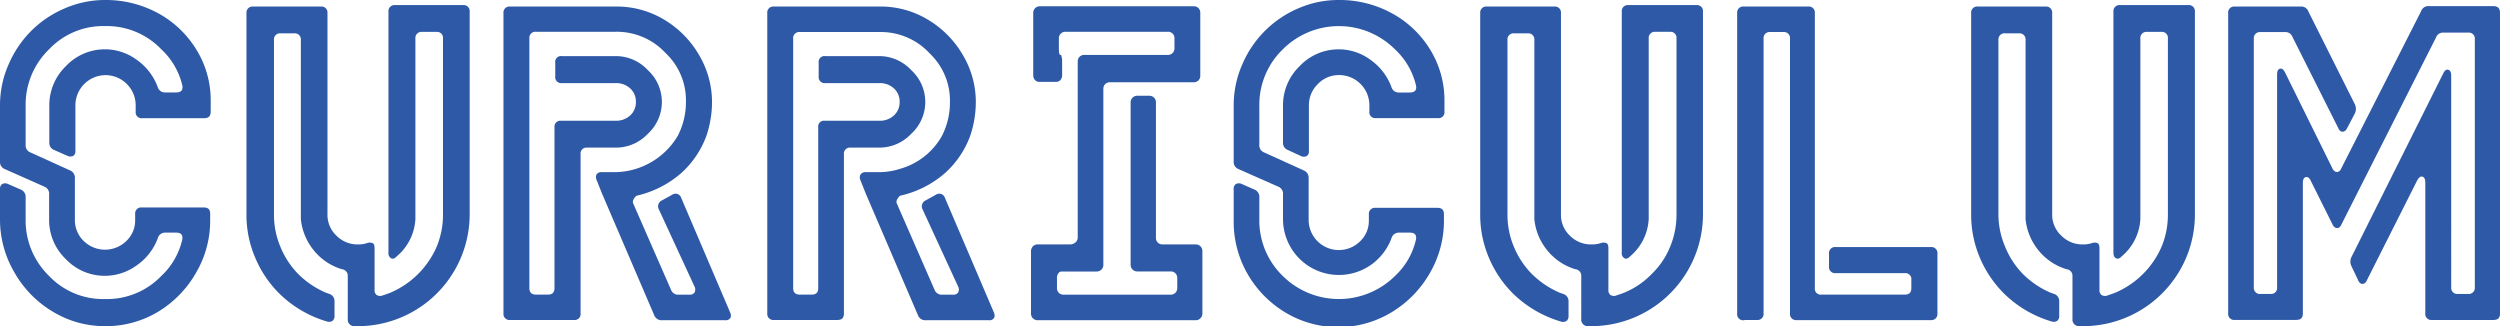
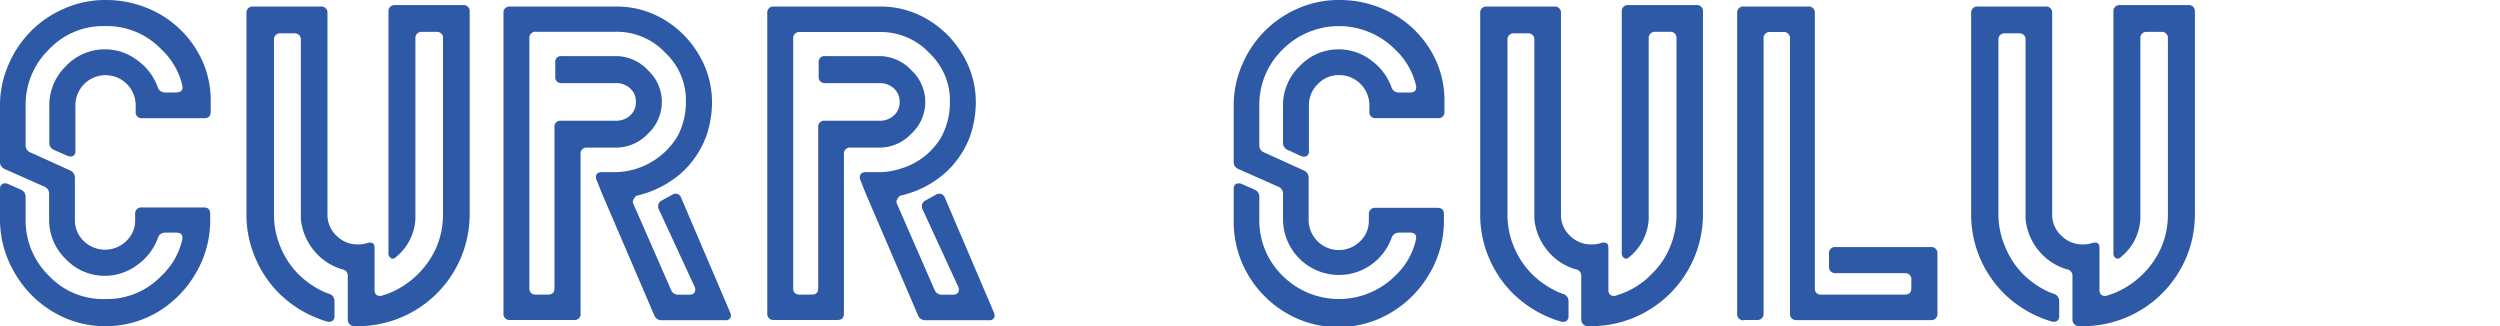
<svg xmlns="http://www.w3.org/2000/svg" viewBox="0 0 383.24 50">
  <defs>
    <style>.cls-1{fill:#2e59a6;}</style>
  </defs>
  <title>curriculum-heading</title>
  <g id="レイヤー_2" data-name="レイヤー 2">
    <g id="レイヤー_1-2" data-name="レイヤー 1">
      <path class="cls-1" d="M0,33.68V29a.86.86,0,0,1,.34-.79,1,1,0,0,1,.9,0l1.92.84a1.19,1.19,0,0,1,.77,1.17v3.43a11.84,11.84,0,0,0,3.6,8.66,11.4,11.4,0,0,0,8.58,3.53,11.53,11.53,0,0,0,8.61-3.53,11,11,0,0,0,3.22-5.57c.13-.72-.18-1.08-.94-1.08H25.35a1.16,1.16,0,0,0-1.17.88A8.77,8.77,0,0,1,21,40.65a8.3,8.3,0,0,1-4.92,1.63,8.19,8.19,0,0,1-6-2.57,8.28,8.28,0,0,1-2.55-6V29.79a1.15,1.15,0,0,0-.74-1.18L.74,25.92A1.15,1.15,0,0,1,0,24.75v-8.6A15.5,15.5,0,0,1,1.29,9.94,16.46,16.46,0,0,1,4.75,4.77,16.3,16.3,0,0,1,9.91,1.29,15.44,15.44,0,0,1,16.1,0a16.76,16.76,0,0,1,8.09,2A15.64,15.64,0,0,1,30.1,7.6a14.73,14.73,0,0,1,2.2,7.88v1.64c0,.68-.34,1-1,1h-9.5a.9.9,0,0,1-1-1v-1a4.63,4.63,0,0,0-4.62-4.6,4.63,4.63,0,0,0-4.62,4.6v7a.82.82,0,0,1-.33.77,1,1,0,0,1-.89,0L8.32,23a1.15,1.15,0,0,1-.76-1.18V16.15a8.32,8.32,0,0,1,2.53-6A8.21,8.21,0,0,1,21,9.2a8.76,8.76,0,0,1,3.17,4.13,1.15,1.15,0,0,0,1.17.84H27c.78,0,1.1-.37.94-1.11a11,11,0,0,0-3.22-5.51A11.54,11.54,0,0,0,16.11,4,11.41,11.41,0,0,0,7.53,7.55a11.81,11.81,0,0,0-3.6,8.6V22.2a1.15,1.15,0,0,0,.74,1.17l6.06,2.75a1.2,1.2,0,0,1,.75,1.18v6.38a4.43,4.43,0,0,0,1.35,3.26,4.67,4.67,0,0,0,6.54,0,4.31,4.31,0,0,0,1.35-3.2v-.94a.92.92,0,0,1,1-1h9.5c.7,0,1,.32,1,1v.94a15.81,15.81,0,0,1-2.2,8.13,16.53,16.53,0,0,1-5.92,6A15.53,15.53,0,0,1,16.1,50a15.37,15.37,0,0,1-8-2.22,16.42,16.42,0,0,1-5.88-6A16,16,0,0,1,0,33.68Z" />
      <path class="cls-1" d="M37.78,32.87V2a.93.93,0,0,1,1-1H49.2a.92.92,0,0,1,1,1V32.87a4.37,4.37,0,0,0,1.38,3.26,4.52,4.52,0,0,0,3.29,1.34,4.22,4.22,0,0,0,1.38-.2,1.17,1.17,0,0,1,.87,0q.3.15.3.75v6.42a.93.93,0,0,0,.3.77,1,1,0,0,0,.88.1c.74-.25,1.17-.4,1.31-.47a13.5,13.5,0,0,0,7-6.95,12.78,12.78,0,0,0,1-5v-27a.91.91,0,0,0-1-1H64.68a.92.92,0,0,0-1,1V33.55a8,8,0,0,1-2.89,5.77q-.44.48-.84.27a.88.88,0,0,1-.4-.87V1.78a.92.92,0,0,1,1-1H71a.92.92,0,0,1,1,1V32.87A17.16,17.16,0,0,1,54.91,50h-.6a1,1,0,0,1-1-1.11V42.34a1,1,0,0,0-.9-1.07,8.76,8.76,0,0,1-4.29-2.87,9,9,0,0,1-2-4.79V6.11a.92.92,0,0,0-1-1H43a.92.92,0,0,0-1,1V32.87a12.6,12.6,0,0,0,1,5A12.93,12.93,0,0,0,45.71,42a13.76,13.76,0,0,0,4.13,2.82l.54.2a1.16,1.16,0,0,1,.9,1.18v2.21a.91.91,0,0,1-.3.77,1,1,0,0,1-.87.1A17.43,17.43,0,0,1,42.82,45a17,17,0,0,1-3.72-5.55A16.72,16.72,0,0,1,37.78,32.87Z" />
      <path class="cls-1" d="M77.18,48.05V2a.92.92,0,0,1,1-1H94.46a14.09,14.09,0,0,1,7.33,2,15.1,15.1,0,0,1,5.36,5.41,14.13,14.13,0,0,1,2,7.23,16.27,16.27,0,0,1-.87,5.21,14.4,14.4,0,0,1-3.82,5.66A15.74,15.74,0,0,1,97.6,30a1.09,1.09,0,0,0-.22.18,2.19,2.19,0,0,0-.29.45.66.66,0,0,0,0,.61l5.78,13.2a1.14,1.14,0,0,0,1.17.73h1.65a.85.85,0,0,0,.78-.33,1,1,0,0,0,0-.91L101,32.1a1,1,0,0,1,.47-1.38l1.58-.87a.9.9,0,0,1,1.37.47l7.49,17.53a1.35,1.35,0,0,1,.14.54.79.79,0,0,1-.1.37.85.85,0,0,1-.78.33h-9.7a1.19,1.19,0,0,1-1.18-.77l-8-18.64-.84-2.11a1,1,0,0,1,0-.84.89.89,0,0,1,.79-.34h2.17a11.35,11.35,0,0,0,9.49-5.57,11.22,11.22,0,0,0,1.25-5.21,9.94,9.94,0,0,0-3.09-7.45,10.21,10.21,0,0,0-7.66-3.29H82.15a.92.92,0,0,0-1,1V44.16c0,.67.35,1,1,1H84c.69,0,1-.33,1-1V19.51a.9.9,0,0,1,1-1h8.4a3.16,3.16,0,0,0,2.19-.8,2.7,2.7,0,0,0,.89-2.09,2.69,2.69,0,0,0-.89-2.08,3.16,3.16,0,0,0-2.19-.8H86.12a.9.9,0,0,1-1-1V9.6a.88.88,0,0,1,1-1h8.33a6.7,6.7,0,0,1,4.87,2.16,6.61,6.61,0,0,1,0,9.74,6.72,6.72,0,0,1-4.88,2.13H90a.9.9,0,0,0-1,1V48.05a.9.9,0,0,1-1,1H78.22A.92.92,0,0,1,77.18,48.05Z" />
      <path class="cls-1" d="M117.62,48.05V2a.92.92,0,0,1,1-1H134.9a14,14,0,0,1,7.32,2,15.13,15.13,0,0,1,5.37,5.41,14.13,14.13,0,0,1,2,7.23,16.27,16.27,0,0,1-.87,5.21,14.32,14.32,0,0,1-3.83,5.66A15.62,15.62,0,0,1,138,30a1.45,1.45,0,0,0-.21.18,1.83,1.83,0,0,0-.29.45.66.66,0,0,0,0,.61l5.77,13.2a1.16,1.16,0,0,0,1.18.73h1.64a.87.87,0,0,0,.79-.33,1,1,0,0,0,0-.91L141.43,32.1a1,1,0,0,1,.47-1.38l1.57-.87a.91.91,0,0,1,1.38.47l7.49,17.53a1.32,1.32,0,0,1,.13.54.69.69,0,0,1-.1.37.82.82,0,0,1-.77.33h-9.7a1.18,1.18,0,0,1-1.18-.77l-8-18.64-.84-2.11a.93.93,0,0,1,.05-.84.88.88,0,0,1,.79-.34h2.17a10.6,10.6,0,0,0,3.15-.53,10.66,10.66,0,0,0,6.34-5,11.21,11.21,0,0,0,1.24-5.21,9.94,9.94,0,0,0-3.09-7.45,10.17,10.17,0,0,0-7.65-3.29H122.59a.92.92,0,0,0-1,1V44.16c0,.67.34,1,1,1h1.84c.7,0,1-.33,1-1V19.51a.89.89,0,0,1,1-1h8.4a3.16,3.16,0,0,0,2.19-.8,2.7,2.7,0,0,0,.89-2.09,2.69,2.69,0,0,0-.89-2.08,3.16,3.16,0,0,0-2.19-.8h-8.33a.91.91,0,0,1-1-1V9.6a.89.89,0,0,1,1-1h8.33a6.72,6.72,0,0,1,4.87,2.16,6.61,6.61,0,0,1,0,9.74,6.72,6.72,0,0,1-4.88,2.13h-4.45a.91.91,0,0,0-1,1V48.05c0,.7-.33,1-1,1h-9.73A.92.92,0,0,1,117.62,48.05Z" />
-       <path class="cls-1" d="M158.05,48.05V38.52a1.06,1.06,0,0,1,.28-.74.94.94,0,0,1,.74-.31H164a1.31,1.31,0,0,0,.86-.3,1,1,0,0,0,.35-.74v-27a1,1,0,0,1,.28-.72,1,1,0,0,1,.76-.29H179a1,1,0,0,0,.76-.3,1,1,0,0,0,.28-.74V5.91a1,1,0,0,0-.28-.76,1,1,0,0,0-.76-.28H163.36a1,1,0,0,0-.74.28,1,1,0,0,0-.3.76V7.42c0,.7.08,1,.24,1s.13.1.18.29a2.47,2.47,0,0,1,.08.72v2.08a1.11,1.11,0,0,1-.26.76.91.91,0,0,1-.7.28h-2.5a.9.9,0,0,1-.7-.28,1.07,1.07,0,0,1-.27-.76V2a1,1,0,0,1,.29-.74,1,1,0,0,1,.75-.3H183a1,1,0,0,1,.72.28A1.06,1.06,0,0,1,184,2v9.57a1,1,0,0,1-.29.76,1,1,0,0,1-.72.28H170.18a1,1,0,0,0-.76.29,1,1,0,0,0-.28.72v27a1,1,0,0,1-1,1h-5.36a.61.61,0,0,0-.54.28,1.18,1.18,0,0,0-.21.72v1.55a1,1,0,0,0,.29.72,1,1,0,0,0,.75.28h16.36a1,1,0,0,0,.75-.28,1,1,0,0,0,.29-.72V42.61a1,1,0,0,0-.29-.72,1,1,0,0,0-.75-.28h-5.07a1,1,0,0,1-.74-.29,1,1,0,0,1-.3-.76V15.68a1,1,0,0,1,1-1h1.84a1,1,0,0,1,.76.3,1,1,0,0,1,.28.74V36.43a1,1,0,0,0,.29.76,1,1,0,0,0,.72.28h5.11a1,1,0,0,1,1,1.05v9.53a1,1,0,0,1-.3.74,1,1,0,0,1-.74.3H159.1a1,1,0,0,1-.76-.3A1,1,0,0,1,158.05,48.05Z" />
      <path class="cls-1" d="M189.12,33.68V29a.86.86,0,0,1,.34-.79,1,1,0,0,1,.91,0l1.91.84a1.19,1.19,0,0,1,.77,1.17v3.43a11.84,11.84,0,0,0,3.6,8.66,12.23,12.23,0,0,0,17.19,0,10.91,10.91,0,0,0,3.22-5.57c.14-.72-.18-1.08-.94-1.08h-1.64a1.17,1.17,0,0,0-1.18.88,8.71,8.71,0,0,1-3.16,4.08,8.57,8.57,0,0,1-13.46-7V29.79a1.15,1.15,0,0,0-.74-1.18l-6.08-2.69a1.15,1.15,0,0,1-.74-1.17v-8.6a15.5,15.5,0,0,1,1.29-6.21A16.24,16.24,0,0,1,199,1.29,15.44,15.44,0,0,1,205.22,0a16.73,16.73,0,0,1,8.09,2,15.59,15.59,0,0,1,5.92,5.59,14.82,14.82,0,0,1,2.2,7.88v1.64a.9.9,0,0,1-1,1h-9.51a.9.9,0,0,1-1-1v-1a4.63,4.63,0,0,0-4.62-4.6A4.39,4.39,0,0,0,202,12.91a4.45,4.45,0,0,0-1.35,3.24v7a.82.82,0,0,1-.33.77,1,1,0,0,1-.89,0L197.44,23a1.15,1.15,0,0,1-.76-1.18V16.15a8.29,8.29,0,0,1,2.54-6,8.21,8.21,0,0,1,10.92-.94,8.8,8.8,0,0,1,3.16,4.13,1.15,1.15,0,0,0,1.18.84h1.64c.78,0,1.1-.37.94-1.11a11,11,0,0,0-3.22-5.51,12.16,12.16,0,0,0-17.19,0,11.81,11.81,0,0,0-3.6,8.6V22.2a1.15,1.15,0,0,0,.74,1.17l6.06,2.75a1.21,1.21,0,0,1,.76,1.18v6.38A4.63,4.63,0,0,0,208.49,37a4.31,4.31,0,0,0,1.35-3.2v-.94a.92.92,0,0,1,1-1h9.51c.69,0,1,.32,1,1v.94a15.9,15.9,0,0,1-2.2,8.13,16.63,16.63,0,0,1-5.93,6,15.76,15.76,0,0,1-16.13,0,16.42,16.42,0,0,1-5.88-6A16.07,16.07,0,0,1,189.12,33.68Z" />
      <path class="cls-1" d="M226.91,32.87V2a.92.92,0,0,1,1-1h10.38a.92.92,0,0,1,1,1V32.87a4.36,4.36,0,0,0,1.37,3.26A4.54,4.54,0,0,0,244,37.47a4.18,4.18,0,0,0,1.38-.2,1.17,1.17,0,0,1,.87,0c.21.1.31.35.31.75v6.42a.93.93,0,0,0,.3.77,1,1,0,0,0,.87.1c.74-.25,1.18-.4,1.31-.47A12.31,12.31,0,0,0,253.2,42,12,12,0,0,0,256,37.88a12.78,12.78,0,0,0,1-5v-27a.91.91,0,0,0-1-1h-2.21a.93.93,0,0,0-1.05,1V33.55a8,8,0,0,1-2.88,5.77q-.44.48-.84.27a.87.87,0,0,1-.41-.87V1.78a.92.92,0,0,1,1-1h10.45a.92.92,0,0,1,1,1V32.87A17.16,17.16,0,0,1,244,50h-.6a1,1,0,0,1-1-1.11V42.34a1,1,0,0,0-.91-1.07,8.73,8.73,0,0,1-4.28-2.87,8.9,8.9,0,0,1-2-4.79V6.11a.92.92,0,0,0-1-1h-2.12a.92.92,0,0,0-1,1V32.87a12.6,12.6,0,0,0,1,5A12.93,12.93,0,0,0,234.83,42,13.89,13.89,0,0,0,239,44.83l.54.2a1.16,1.16,0,0,1,.91,1.18v2.21a.91.91,0,0,1-.3.77,1,1,0,0,1-.88.1A17.56,17.56,0,0,1,231.94,45a17,17,0,0,1-3.72-5.55A16.71,16.71,0,0,1,226.91,32.87Z" />
      <path class="cls-1" d="M266.3,48.05V2a.92.92,0,0,1,1-1h9.91a.92.92,0,0,1,1,1V44.16a.89.89,0,0,0,1,1h12.79c.7,0,1-.33,1-1V42.92a.92.92,0,0,0-1-1.05H281.38a.92.92,0,0,1-1-1v-2a.92.92,0,0,1,1-1H296a.92.92,0,0,1,1,1v9.2a.92.92,0,0,1-1,1H275.4a.92.92,0,0,1-1-1V5.91a.92.92,0,0,0-1-1h-2.05a.92.92,0,0,0-1,1V48.05a.92.92,0,0,1-1,1h-1.85A.92.92,0,0,1,266.3,48.05Z" />
      <path class="cls-1" d="M302.17,32.87V2a.93.93,0,0,1,1.05-1h10.37a.92.92,0,0,1,1,1V32.87A4.37,4.37,0,0,0,316,36.13a4.52,4.52,0,0,0,3.29,1.34,4.26,4.26,0,0,0,1.38-.2,1.17,1.17,0,0,1,.87,0q.3.15.3.75v6.42a.93.93,0,0,0,.3.77,1,1,0,0,0,.88.1c.74-.25,1.17-.4,1.31-.47a13.5,13.5,0,0,0,7-6.95,12.78,12.78,0,0,0,1-5v-27a.91.91,0,0,0-1-1h-2.22a.92.92,0,0,0-1,1V33.55a8,8,0,0,1-2.89,5.77q-.43.48-.84.27c-.27-.13-.4-.42-.4-.87V1.78a.92.92,0,0,1,1-1h10.44a.93.93,0,0,1,1.05,1V32.87a17.07,17.07,0,0,1-1.3,6.54A17.17,17.17,0,0,1,319.3,50h-.6a1,1,0,0,1-1-1.11V42.34a1,1,0,0,0-.91-1.07,8.77,8.77,0,0,1-4.28-2.87,9,9,0,0,1-2-4.79V6.11a.92.92,0,0,0-1-1h-2.11a.93.93,0,0,0-1.05,1V32.87a12.62,12.62,0,0,0,1.05,5A12.77,12.77,0,0,0,310.1,42a13.64,13.64,0,0,0,4.13,2.82l.54.2a1.16,1.16,0,0,1,.9,1.18v2.21a.91.91,0,0,1-.3.77,1,1,0,0,1-.87.1A17.43,17.43,0,0,1,307.21,45a17.23,17.23,0,0,1-3.73-5.55A16.9,16.9,0,0,1,302.17,32.87Z" />
-       <path class="cls-1" d="M341.57,48.05V2a.92.92,0,0,1,1-1h10.13a1.15,1.15,0,0,1,1.17.77L361,16a1.64,1.64,0,0,1,0,1.37l-1.18,2.25c-.18.38-.42.57-.71.57s-.51-.19-.67-.57l-7-13.93a1.14,1.14,0,0,0-1.18-.77h-3.76a.92.92,0,0,0-1,1V44.06a.93.93,0,0,0,1.05,1h1.52a.91.91,0,0,0,1-1V11.42c0-.52.15-.82.44-.89s.56.12.8.62l7.23,14.64c.18.38.42.57.71.57s.51-.19.67-.57L371.15,1.71a1.15,1.15,0,0,1,1.17-.77h9.92c.67,0,1,.35,1,1V48.05c0,.7-.33,1-1,1h-9.45a.91.91,0,0,1-1-1V28c0-.54-.15-.84-.44-.92s-.56.12-.81.59l-7.7,15.28q-.24.57-.69.57c-.3,0-.53-.22-.69-.64l-1-2.09a1.6,1.6,0,0,1,0-1.37l14.05-28.11c.23-.49.49-.7.79-.62s.46.38.46.89V44.06a.93.93,0,0,0,1.05,1h1.52a.93.93,0,0,0,1.05-1V6a.91.91,0,0,0-1-1h-3.79a1.14,1.14,0,0,0-1.17.77L358.94,34.39c-.16.38-.38.57-.67.57s-.53-.19-.71-.57l-3.3-6.62c-.22-.49-.48-.7-.79-.62s-.45.37-.45.89v20c0,.7-.33,1-1,1H342.6A.91.91,0,0,1,341.57,48.05Z" />
    </g>
  </g>
</svg>